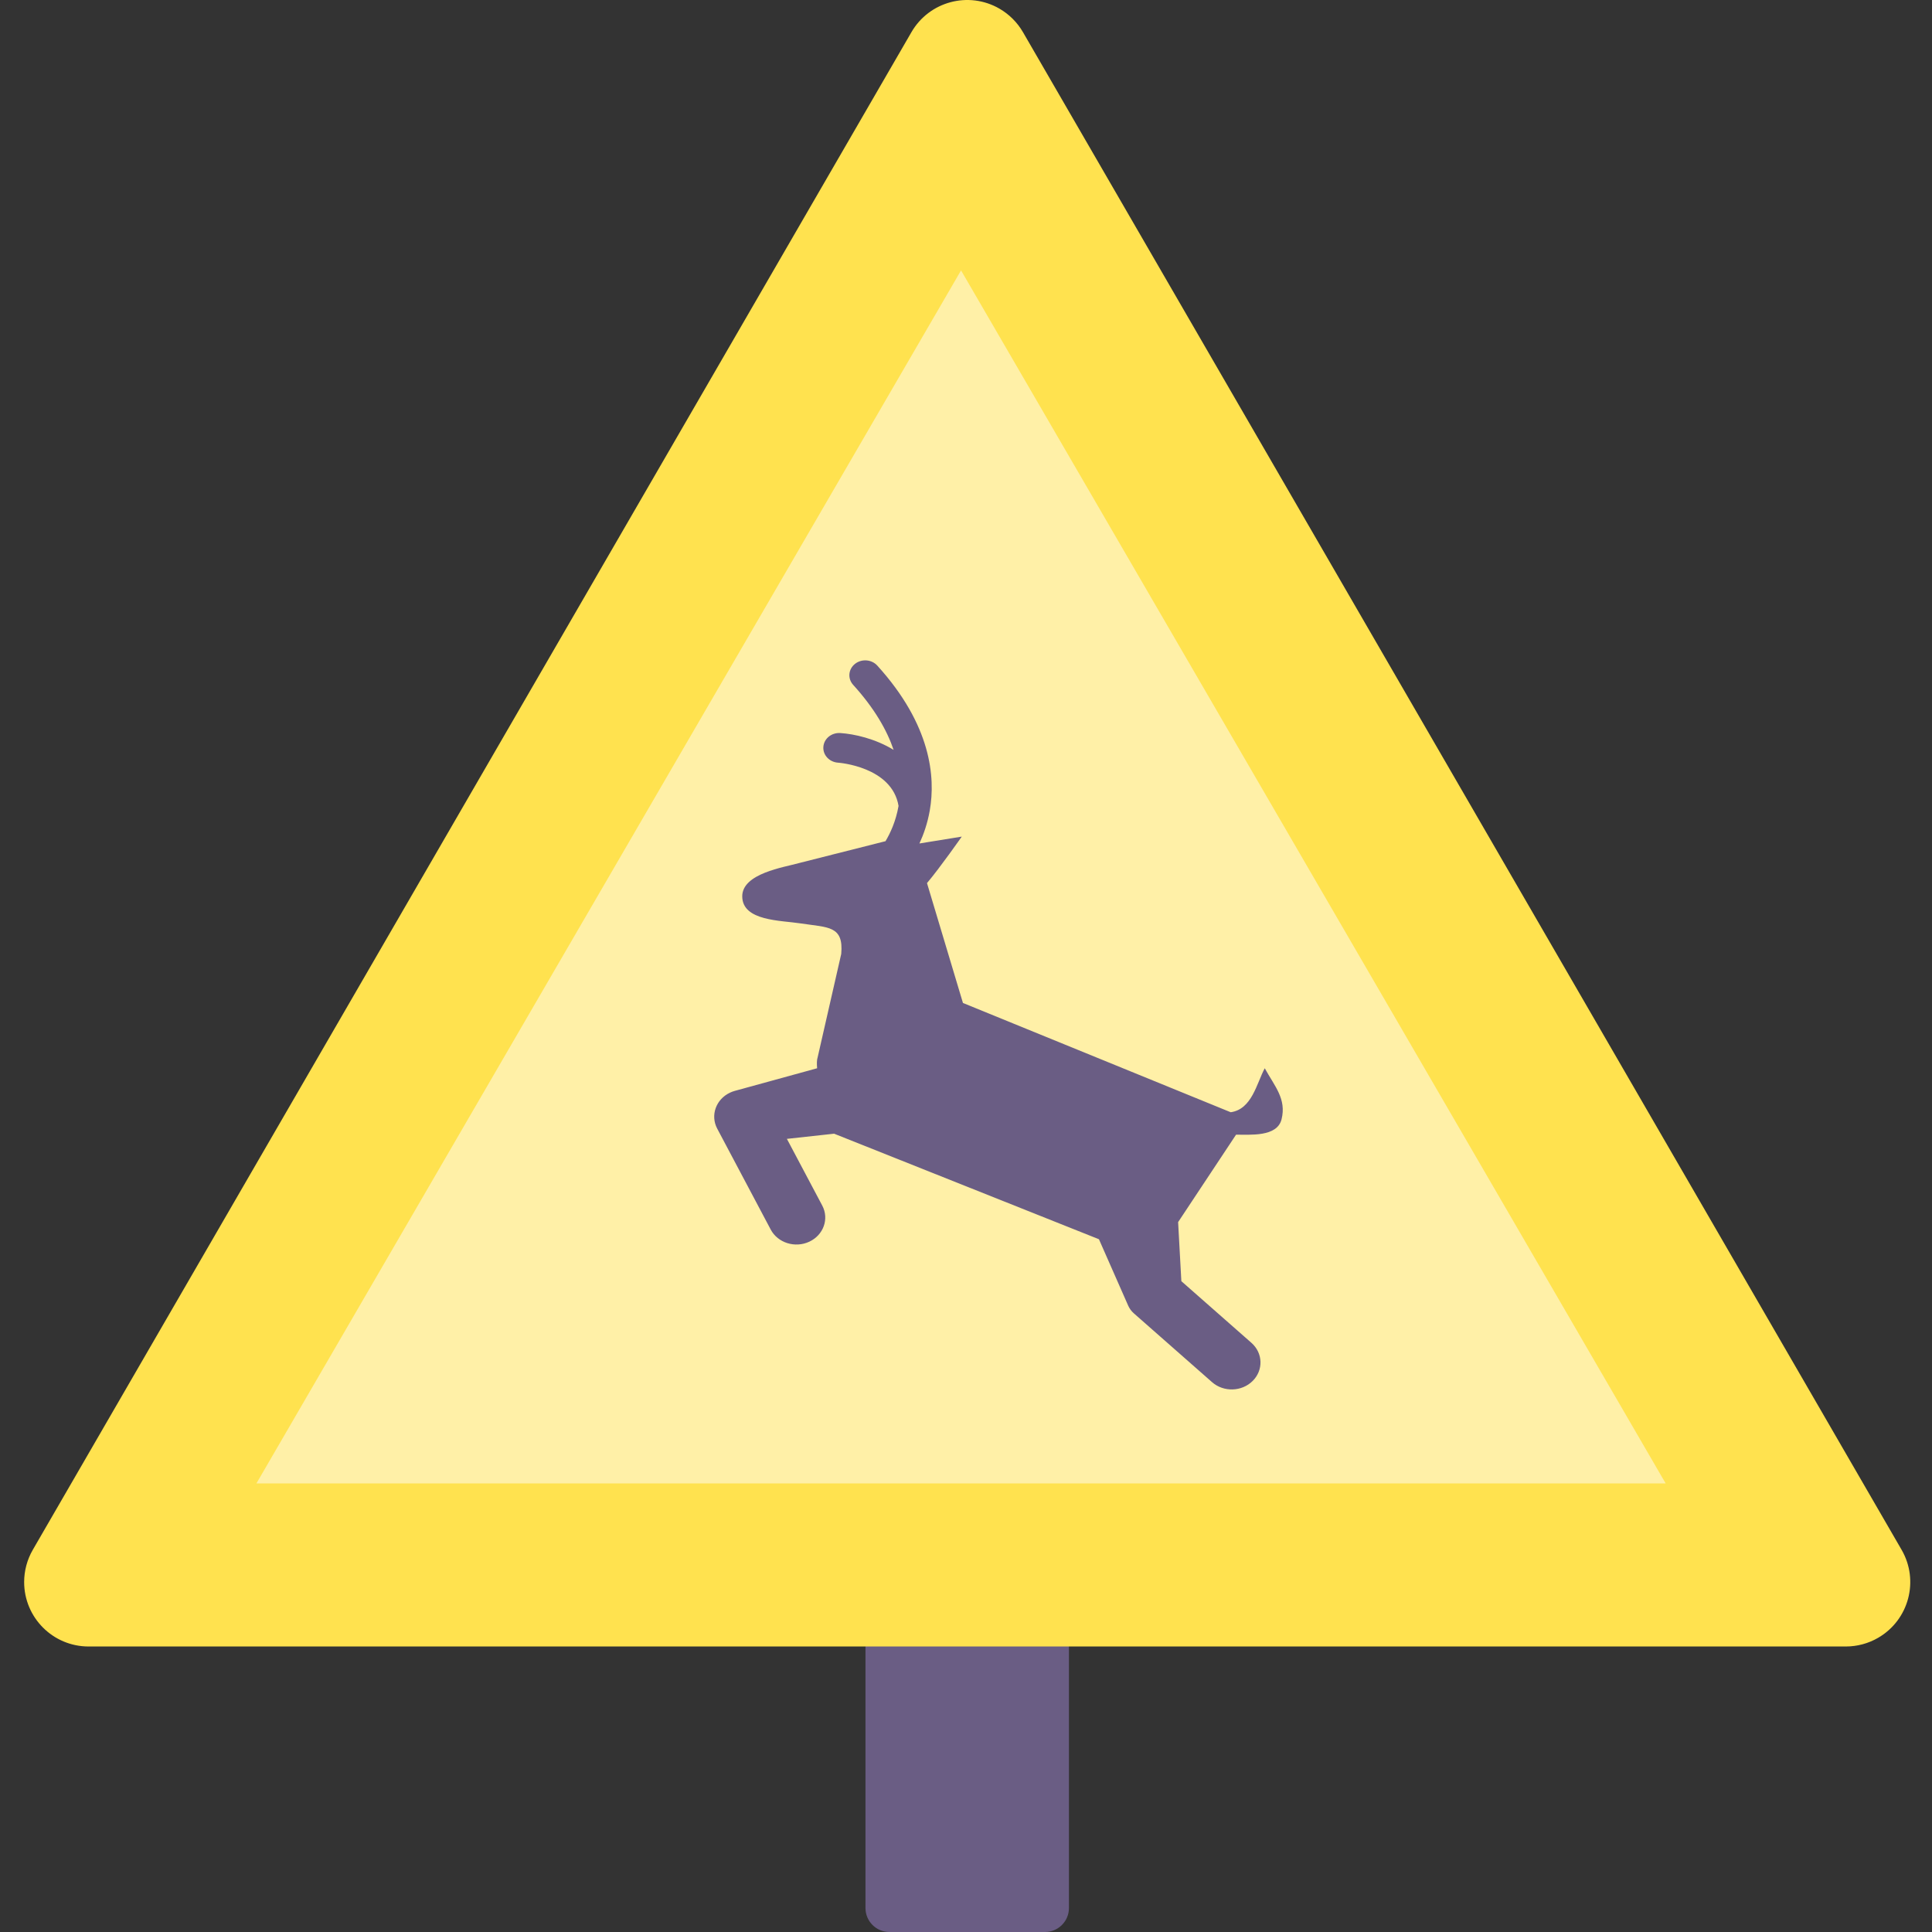
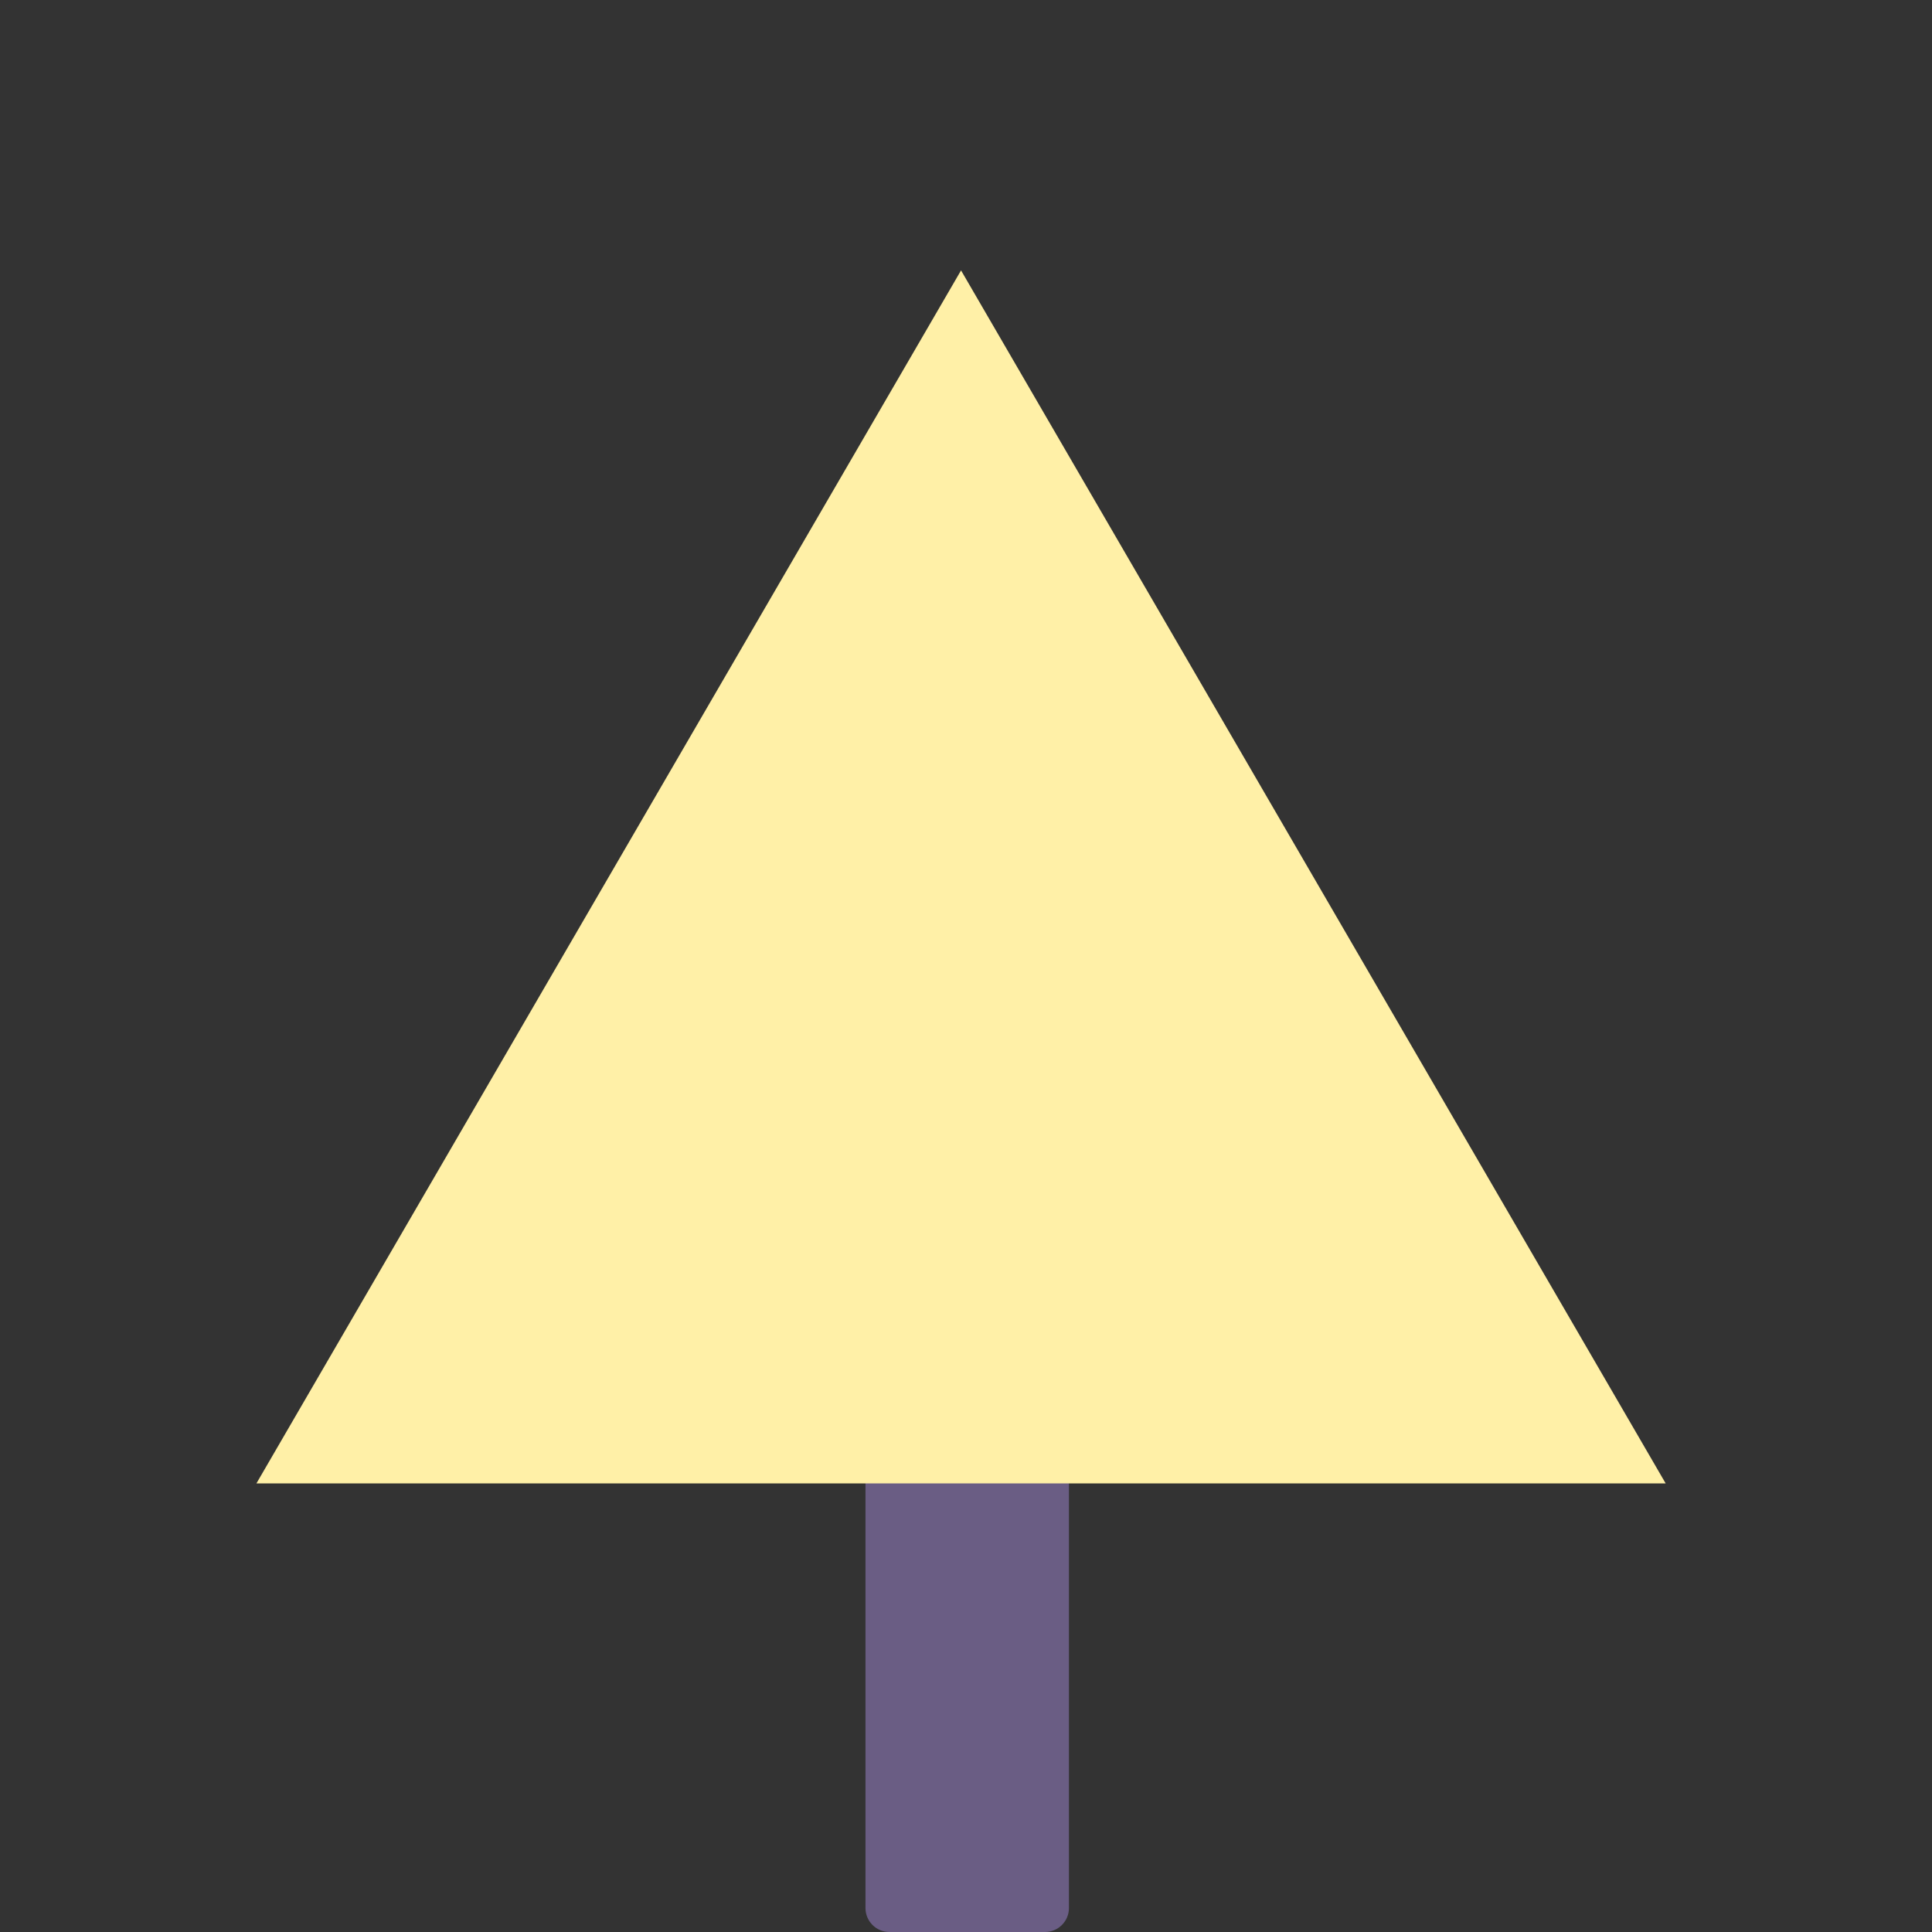
<svg xmlns="http://www.w3.org/2000/svg" width="400" height="400" viewBox="0 0 400 400" fill="none">
  <rect x="0" y="0" width="400" height="400" fill="#333333" stroke="none" />
  <path d="M216.347 284.157H184.154C181.411 284.157 179.188 286.38 179.188 289.123V395.034C179.188 397.777 181.411 400 184.154 400H216.347C219.09 400 221.313 397.777 221.313 395.034V289.123C221.313 286.38 219.09 284.157 216.347 284.157Z" fill="#6A5D84" />
-   <path fill-rule="evenodd" clip-rule="evenodd" d="M211.794 6.658L393.703 320.865C397.395 327.241 395.218 335.402 388.842 339.094C386.811 340.27 384.505 340.889 382.158 340.889H18.34C10.973 340.889 5 334.916 5 327.549C5 325.202 5.619 322.896 6.795 320.865L188.704 6.658C192.396 0.282 200.557 -1.894 206.933 1.797C208.95 2.965 210.626 4.641 211.794 6.658Z" fill="#FFE24F" />
  <path fill-rule="evenodd" clip-rule="evenodd" d="M198.974 55.983L344.86 307.127H53.089L198.974 55.983Z" fill="#FFF0A7" />
-   <path fill-rule="evenodd" clip-rule="evenodd" d="M199.369 207.653L191.925 182.836C194.593 179.686 199.123 173.212 199.123 173.212L190.357 174.633C191.222 172.758 192.036 170.462 192.502 167.79C193.705 160.899 192.795 150.103 181.636 137.805C180.462 136.511 178.389 136.354 177.01 137.454C175.629 138.554 175.461 140.494 176.635 141.788C181.05 146.654 183.632 151.182 185.013 155.254C181.24 152.946 176.897 151.956 173.965 151.768C172.151 151.655 170.59 152.933 170.468 154.628C170.345 156.322 171.711 157.789 173.52 157.905C173.633 157.911 184.681 158.715 186.035 166.86C185.477 170.06 184.302 172.546 183.336 174.159L165.365 178.705C162.43 179.553 153.604 180.808 153.674 185.627C153.747 190.706 161.593 190.536 165.837 191.191C171.423 192.053 174.696 191.605 174.168 197.499L169.287 218.901C169.113 219.415 169.091 220.208 169.175 221.171L152.638 225.717L152.106 225.862C151.788 225.952 151.475 226.067 151.168 226.21C148.23 227.577 147.031 230.917 148.49 233.669L159.567 254.564C161.03 257.326 164.606 258.452 167.552 257.081C170.5 255.709 171.702 252.359 170.238 249.599L162.918 235.79L172.695 234.72L227.523 256.57L233.039 269.091L233.584 270.331C233.847 270.92 234.244 271.469 234.773 271.934L250.936 286.155C253.334 288.265 257.103 288.155 259.356 285.907C261.608 283.66 261.491 280.128 259.092 278.017L244.587 265.255L243.916 253.026L255.911 234.925C258.763 234.887 264.402 235.462 265.331 231.742C266.386 227.519 263.906 224.907 261.852 221.171C260.177 224.28 259.214 229.662 254.804 230.276L199.369 207.653Z" fill="#6A5D84" />
</svg>